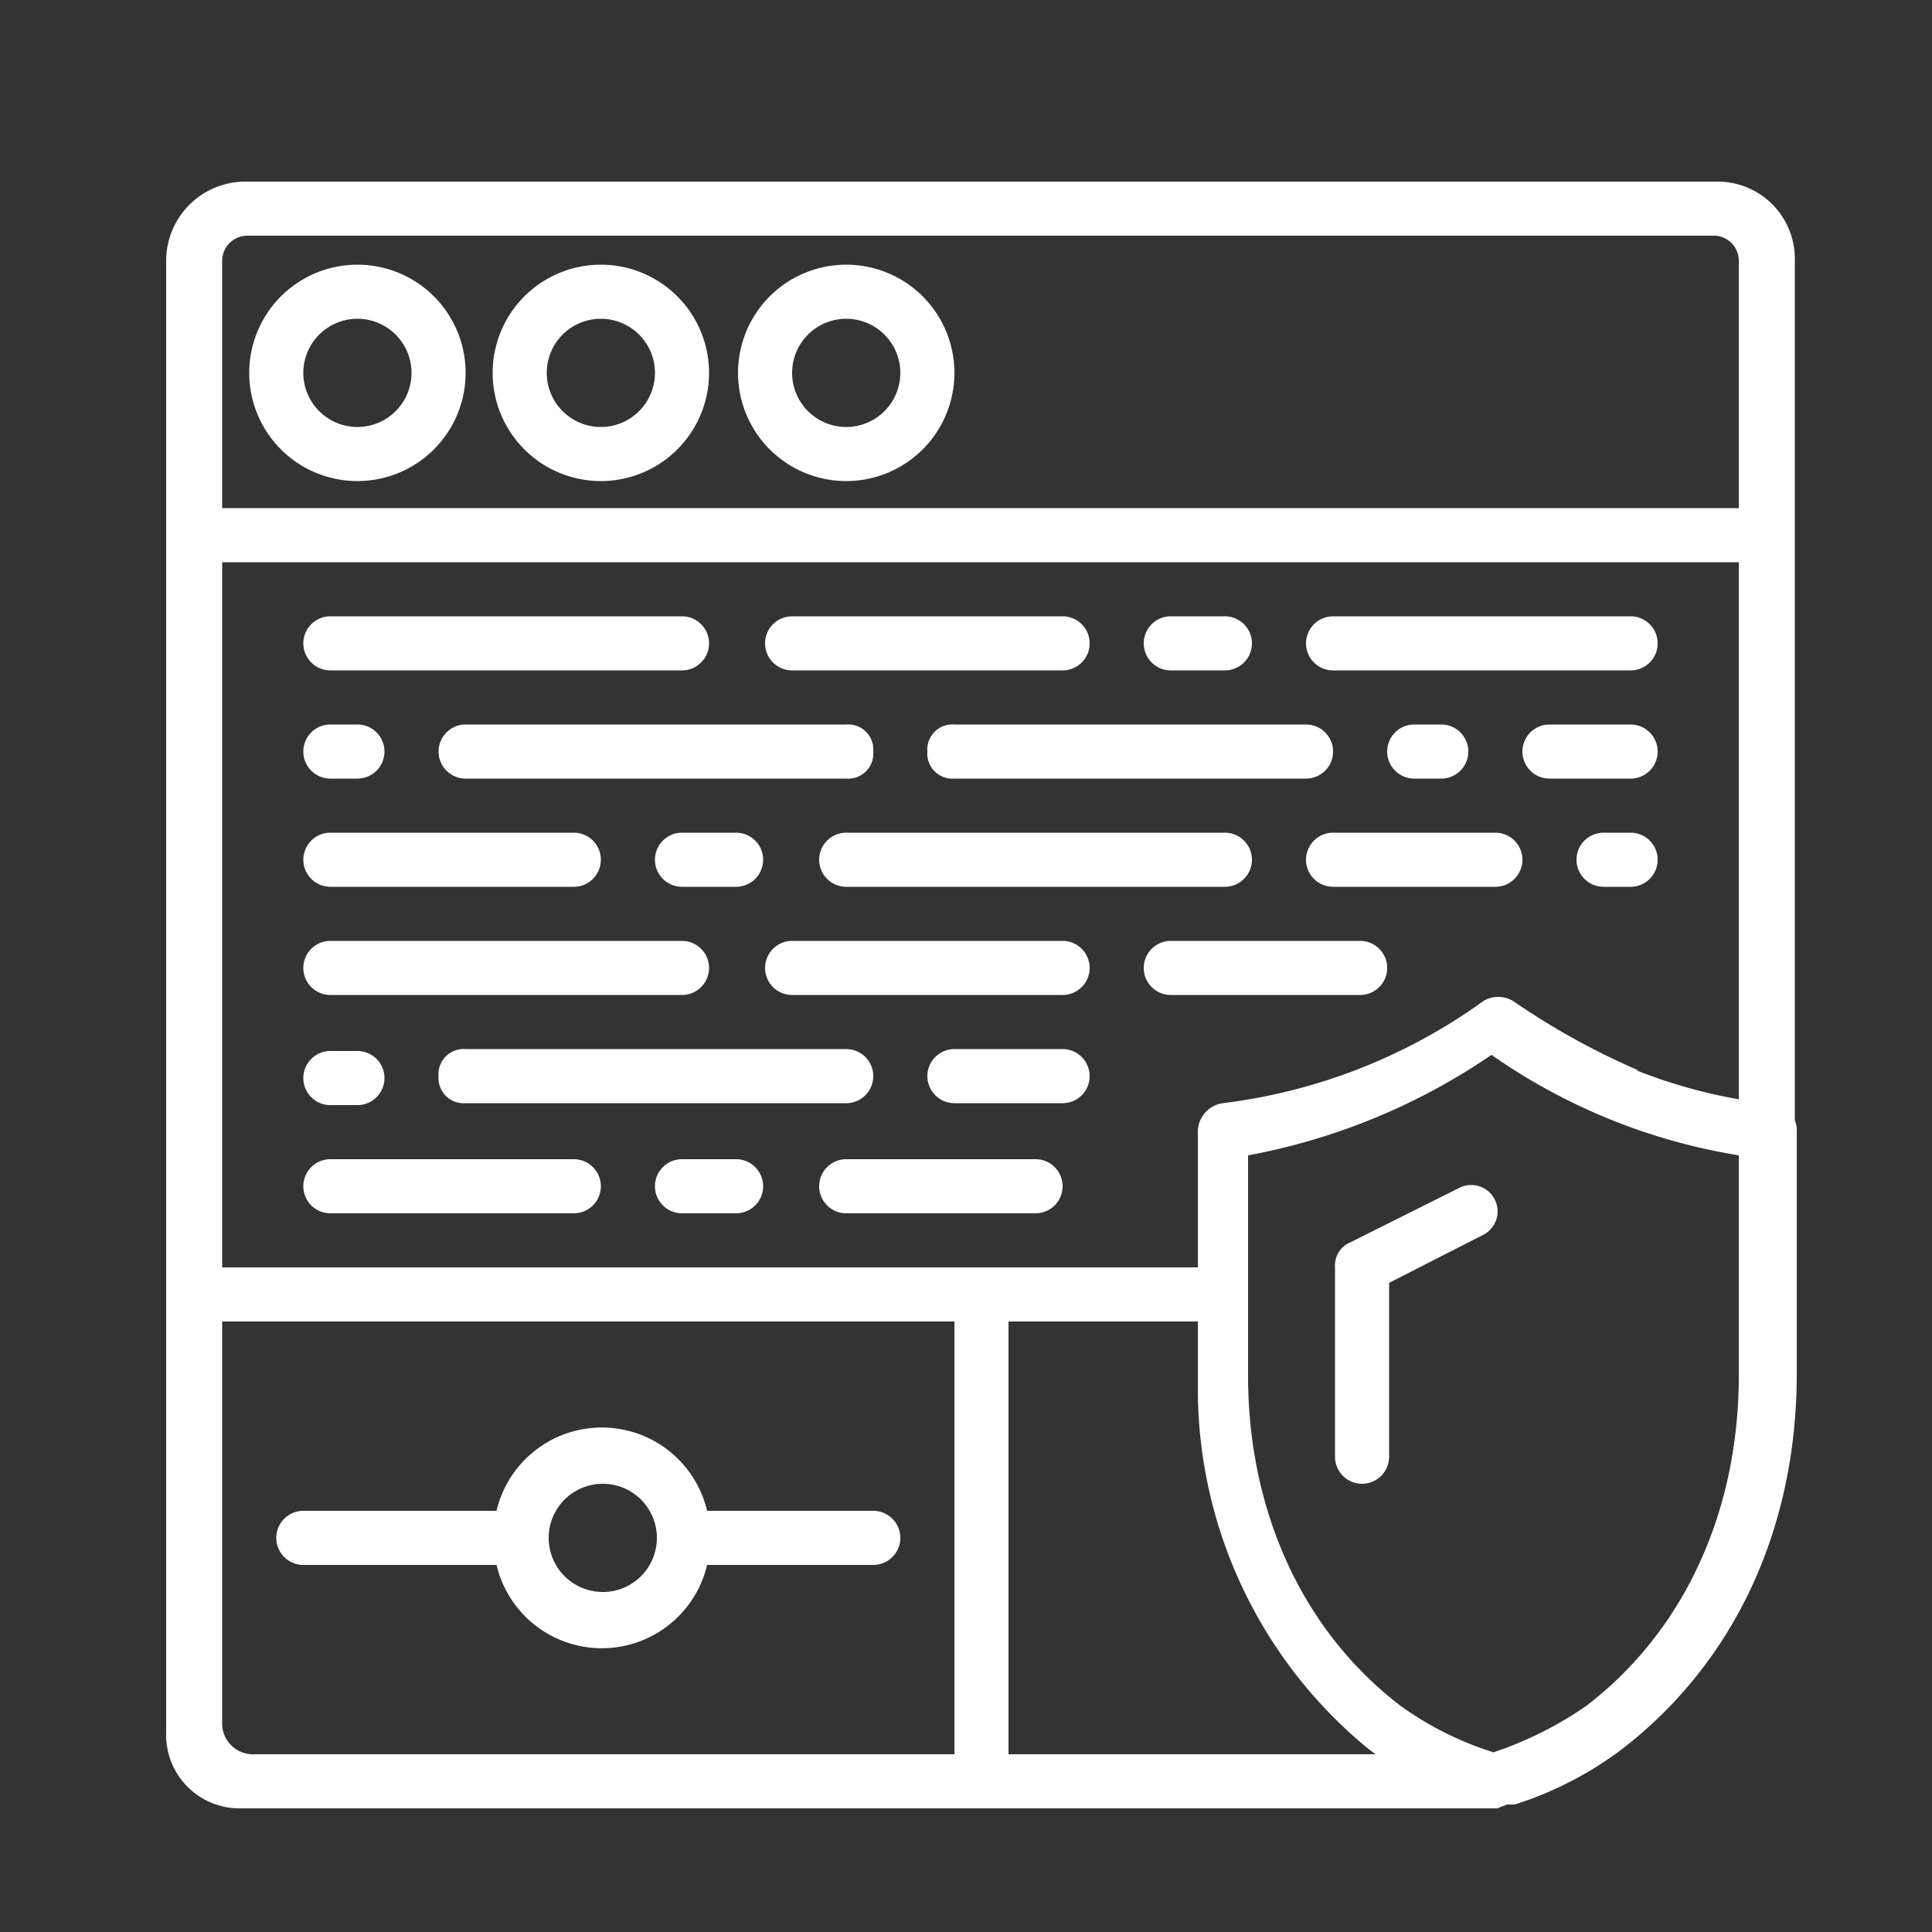
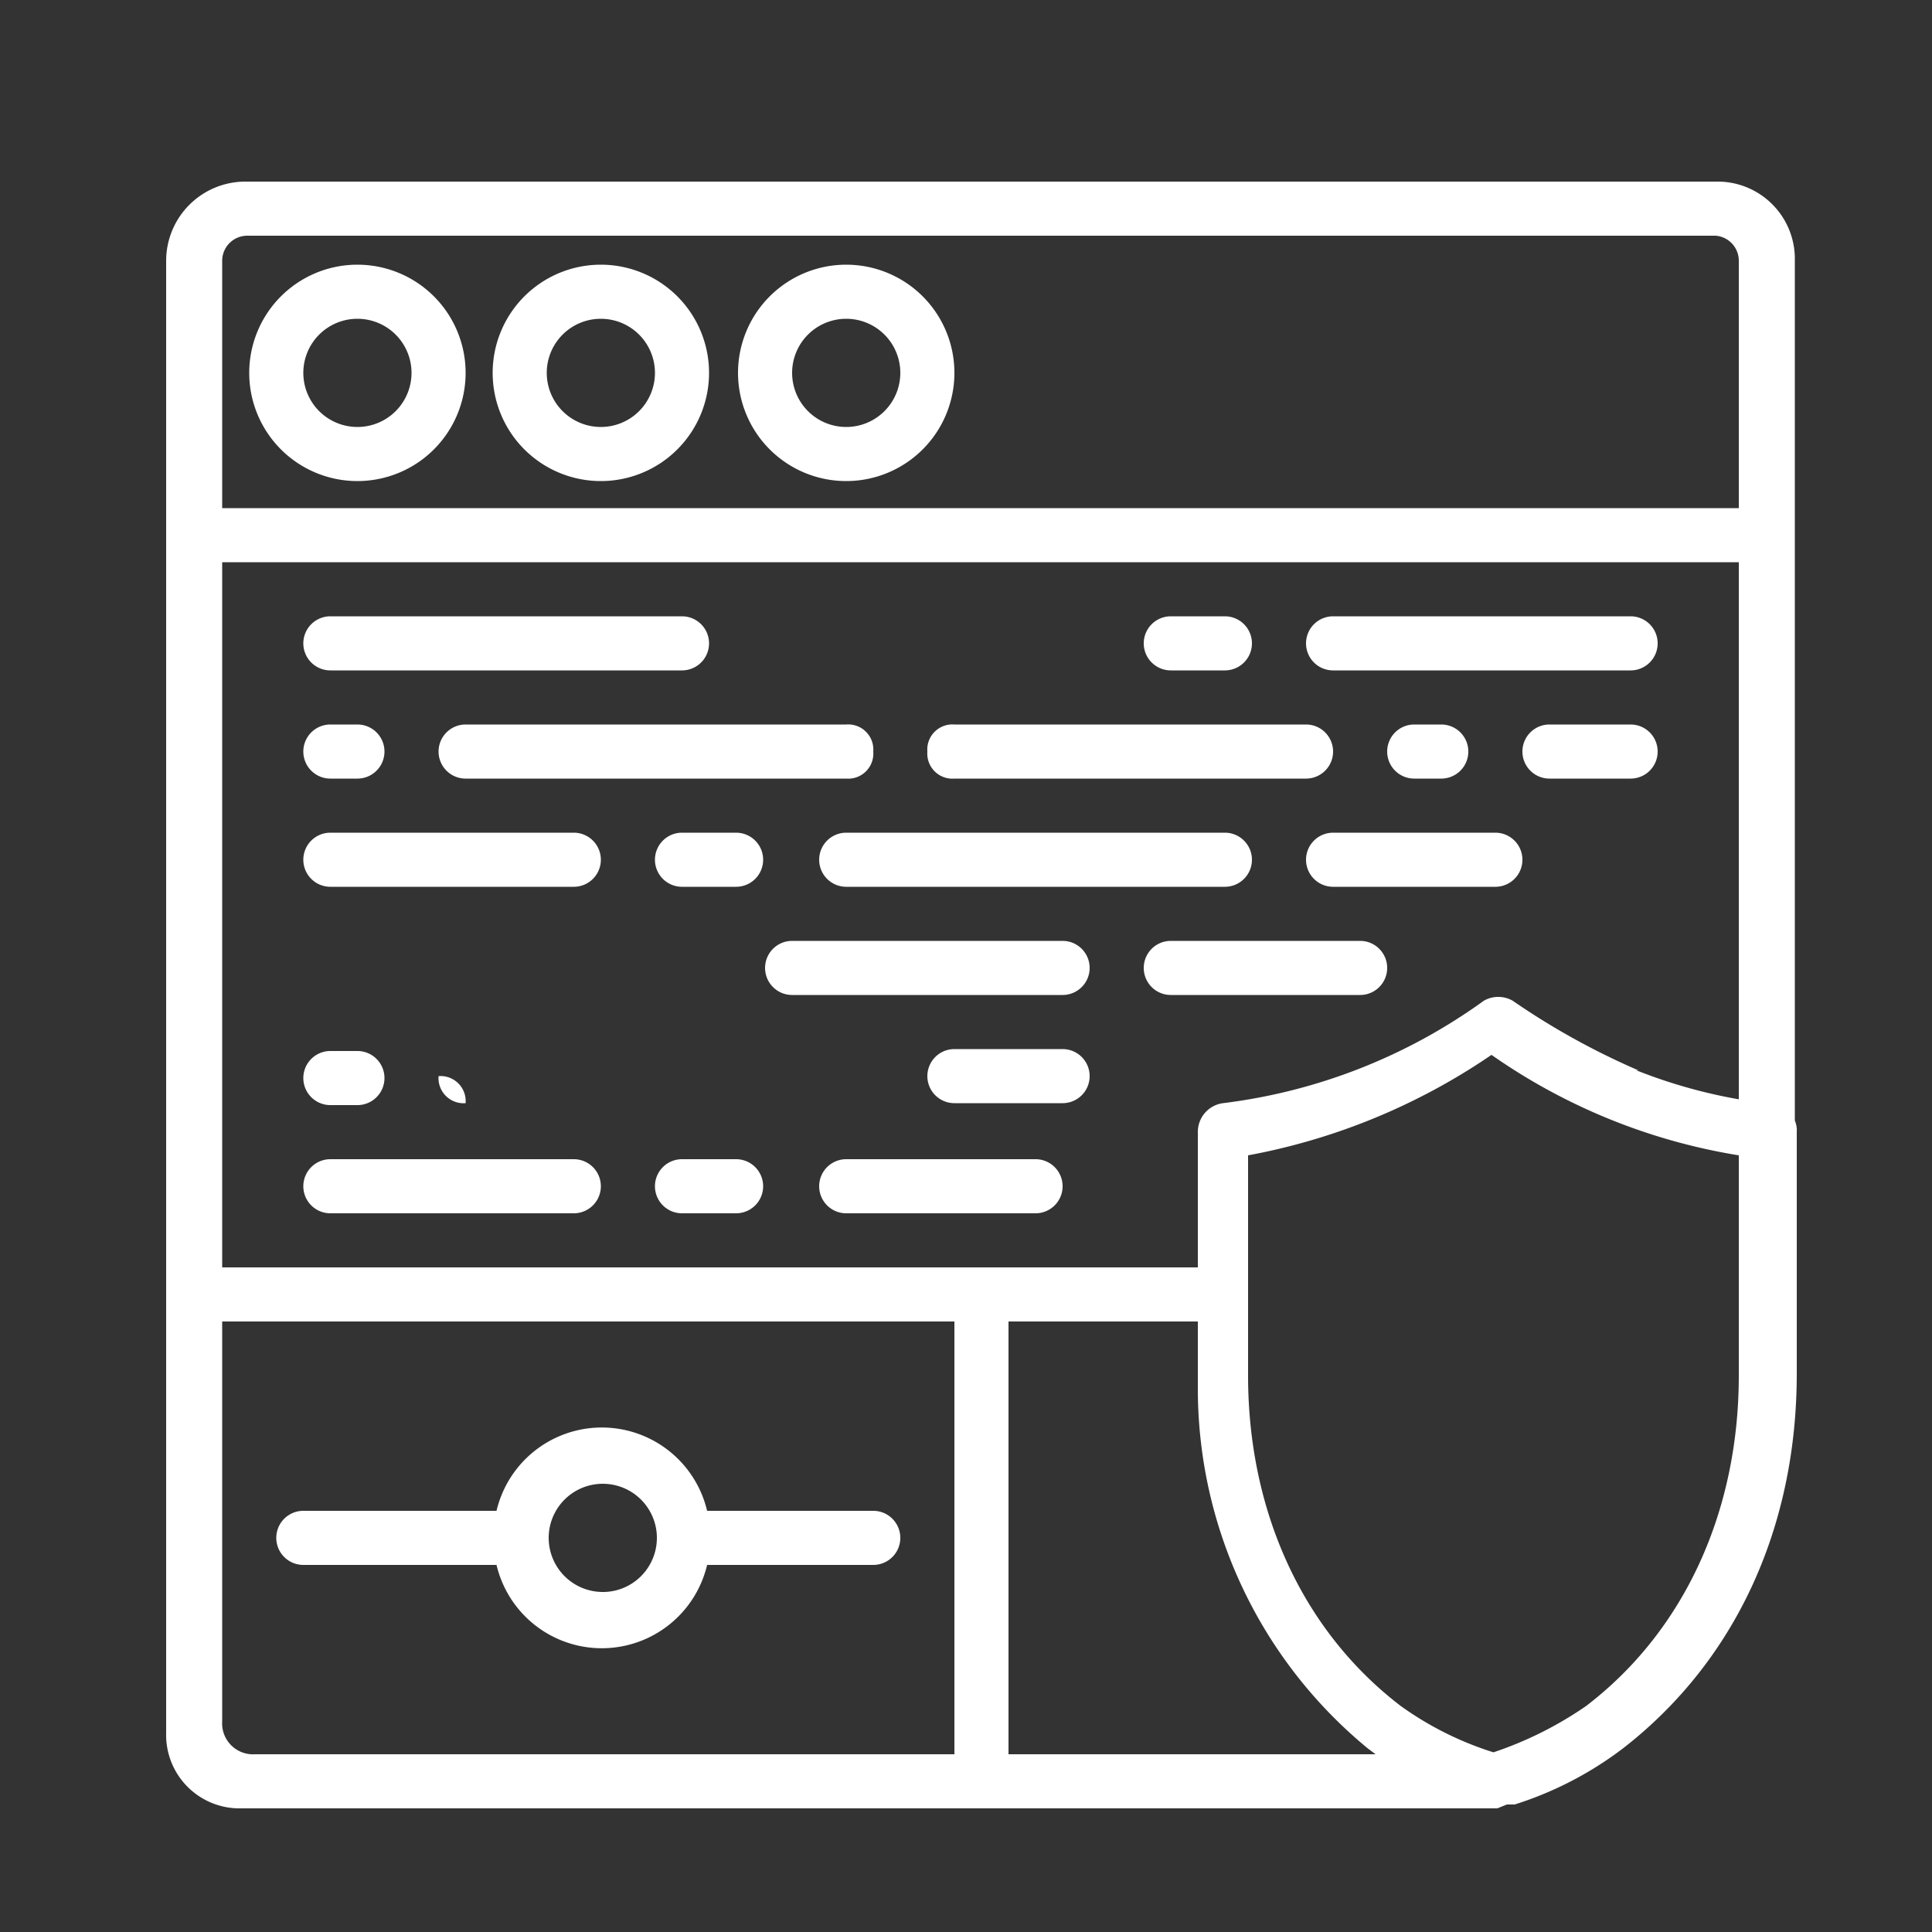
<svg xmlns="http://www.w3.org/2000/svg" id="Layer_1" data-name="Layer 1" viewBox="0 0 100 100">
  <rect x="0" y="0" width="100" height="100" fill="#333333" stroke="none" />
  <defs>
    <style>.cls-1{fill:#fff;}</style>
  </defs>
  <title>Artboard 3</title>
  <path class="cls-1" d="M92.9,58V13.5a4,4,0,0,0-3.9-4.1H12.7a4.1,4.1,0,0,0-4.1,4.1V89.7a3.8,3.8,0,0,0,3.9,3.9h65l.5-.2h.4A18.4,18.4,0,0,0,84,90.5c5.8-4.5,9-11.4,9-19.4V58.6A1.3,1.3,0,0,0,92.9,58Zm-8.1-2.6a37.9,37.9,0,0,1-6.5-3.6,1.5,1.5,0,0,0-1.5,0,29.1,29.1,0,0,1-13.5,5.3A1.5,1.5,0,0,0,62,58.6v7H11.5V29.1H90V56.9A26.9,26.9,0,0,1,84.7,55.4ZM11.5,13.5a1.3,1.3,0,0,1,1.3-1.3h76A1.3,1.3,0,0,1,90,13.5V26.3H11.5Zm0,75.6V68.4H49.4V90.8H13.2A1.6,1.6,0,0,1,11.5,89.1ZM52.2,68.4H62v2.8q0,.4,0,.7a24.1,24.1,0,0,0,8.8,18.6l.4.3h-19ZM90,71.2c0,7-2.8,13.2-7.9,17.1a19,19,0,0,1-4.8,2.4,16.9,16.9,0,0,1-4.8-2.4c-5.1-3.9-7.9-10.1-7.9-17.1V59.8a32.9,32.9,0,0,0,12.6-5.2A30.9,30.9,0,0,0,90,59.8V71.2Z" />
-   <path class="cls-1" d="M75.5,61.5l-5.6,2.8a1.3,1.3,0,0,0-.8,1.3v9.8a1.4,1.4,0,0,0,2.8,0v-9l4.9-2.5a1.3,1.3,0,0,0-1.3-2.4Z" />
  <path class="cls-1" d="M18.5,13.7a5.6,5.6,0,1,0,5.6,5.6A5.6,5.6,0,0,0,18.5,13.7Zm0,8.4a2.8,2.8,0,1,1,2.8-2.8A2.8,2.8,0,0,1,18.5,22.1Z" />
  <path class="cls-1" d="M31.1,13.7a5.6,5.6,0,1,0,5.6,5.6A5.6,5.6,0,0,0,31.1,13.7Zm0,8.4a2.8,2.8,0,1,1,2.8-2.8A2.8,2.8,0,0,1,31.1,22.1Z" />
  <path class="cls-1" d="M43.8,13.7a5.6,5.6,0,1,0,5.6,5.6A5.6,5.6,0,0,0,43.8,13.7Zm0,8.4a2.8,2.8,0,1,1,2.8-2.8A2.8,2.8,0,0,1,43.8,22.1Z" />
  <path class="cls-1" d="M45.2,78.2H36.6a5.6,5.6,0,0,0-10.9,0h-10a1.4,1.4,0,1,0,0,2.8h10a5.6,5.6,0,0,0,10.9,0h8.6a1.4,1.4,0,1,0,0-2.8Zm-14,4.2a2.8,2.8,0,1,1,2.8-2.8A2.8,2.8,0,0,1,31.1,82.4Z" />
  <path class="cls-1" d="M17.1,34.7H35.3a1.4,1.4,0,0,0,0-2.8H17.1a1.4,1.4,0,0,0,0,2.8Z" />
-   <path class="cls-1" d="M40.9,34.7H55a1.4,1.4,0,0,0,0-2.8h-14a1.4,1.4,0,0,0,0,2.8Z" />
  <path class="cls-1" d="M69,34.7H84.4a1.4,1.4,0,0,0,0-2.8H69a1.4,1.4,0,1,0,0,2.8Z" />
  <path class="cls-1" d="M60.6,34.7h2.8a1.4,1.4,0,0,0,0-2.8H60.6a1.4,1.4,0,0,0,0,2.8Z" />
  <path class="cls-1" d="M48,38.9a1.3,1.3,0,0,0,1.4,1.4H67.6a1.4,1.4,0,0,0,0-2.8H49.4A1.3,1.3,0,0,0,48,38.9Z" />
  <path class="cls-1" d="M45.2,38.9a1.3,1.3,0,0,0-1.4-1.4H24.1a1.4,1.4,0,0,0,0,2.8H43.8A1.3,1.3,0,0,0,45.2,38.9Z" />
  <path class="cls-1" d="M17.1,40.3h1.4a1.4,1.4,0,0,0,0-2.8H17.1a1.4,1.4,0,0,0,0,2.8Z" />
  <path class="cls-1" d="M17.1,45.9H29.7a1.4,1.4,0,0,0,0-2.8H17.1a1.4,1.4,0,0,0,0,2.8Z" />
  <path class="cls-1" d="M38.1,43.1H35.3a1.4,1.4,0,1,0,0,2.8h2.8a1.4,1.4,0,1,0,0-2.8Z" />
  <path class="cls-1" d="M43.8,45.9H63.4a1.4,1.4,0,0,0,0-2.8H43.8a1.4,1.4,0,1,0,0,2.8Z" />
-   <path class="cls-1" d="M17.1,51.5H35.3a1.4,1.4,0,0,0,0-2.8H17.1a1.4,1.4,0,0,0,0,2.8Z" />
  <path class="cls-1" d="M55,48.7h-14a1.4,1.4,0,0,0,0,2.8H55a1.4,1.4,0,0,0,0-2.8Z" />
  <path class="cls-1" d="M55,54.3H49.4a1.4,1.4,0,1,0,0,2.8H55a1.4,1.4,0,0,0,0-2.8Z" />
-   <path class="cls-1" d="M22.7,55.7a1.3,1.3,0,0,0,1.4,1.4H43.8a1.4,1.4,0,1,0,0-2.8H24.1A1.3,1.3,0,0,0,22.7,55.7Z" />
+   <path class="cls-1" d="M22.7,55.7a1.3,1.3,0,0,0,1.4,1.4H43.8H24.1A1.3,1.3,0,0,0,22.7,55.7Z" />
  <path class="cls-1" d="M17.1,57.2h1.4a1.4,1.4,0,1,0,0-2.8H17.1a1.4,1.4,0,1,0,0,2.8Z" />
  <path class="cls-1" d="M29.7,60H17.1a1.4,1.4,0,1,0,0,2.8H29.7a1.4,1.4,0,1,0,0-2.8Z" />
  <path class="cls-1" d="M38.1,60H35.3a1.4,1.4,0,1,0,0,2.8h2.8a1.4,1.4,0,1,0,0-2.8Z" />
  <path class="cls-1" d="M53.6,60H43.8a1.4,1.4,0,1,0,0,2.8h9.8a1.4,1.4,0,1,0,0-2.8Z" />
  <path class="cls-1" d="M70.4,48.7H60.6a1.4,1.4,0,0,0,0,2.8h9.8a1.4,1.4,0,0,0,0-2.8Z" />
  <path class="cls-1" d="M84.4,37.5H80.2a1.4,1.4,0,0,0,0,2.8h4.2a1.4,1.4,0,0,0,0-2.8Z" />
  <path class="cls-1" d="M73.2,37.5a1.4,1.4,0,0,0,0,2.8h1.4a1.4,1.4,0,0,0,0-2.8Z" />
  <path class="cls-1" d="M77.4,43.1H69a1.4,1.4,0,0,0,0,2.8h8.4a1.4,1.4,0,0,0,0-2.8Z" />
-   <path class="cls-1" d="M84.4,43.1H83a1.4,1.4,0,0,0,0,2.8h1.4a1.4,1.4,0,0,0,0-2.8Z" />
</svg>